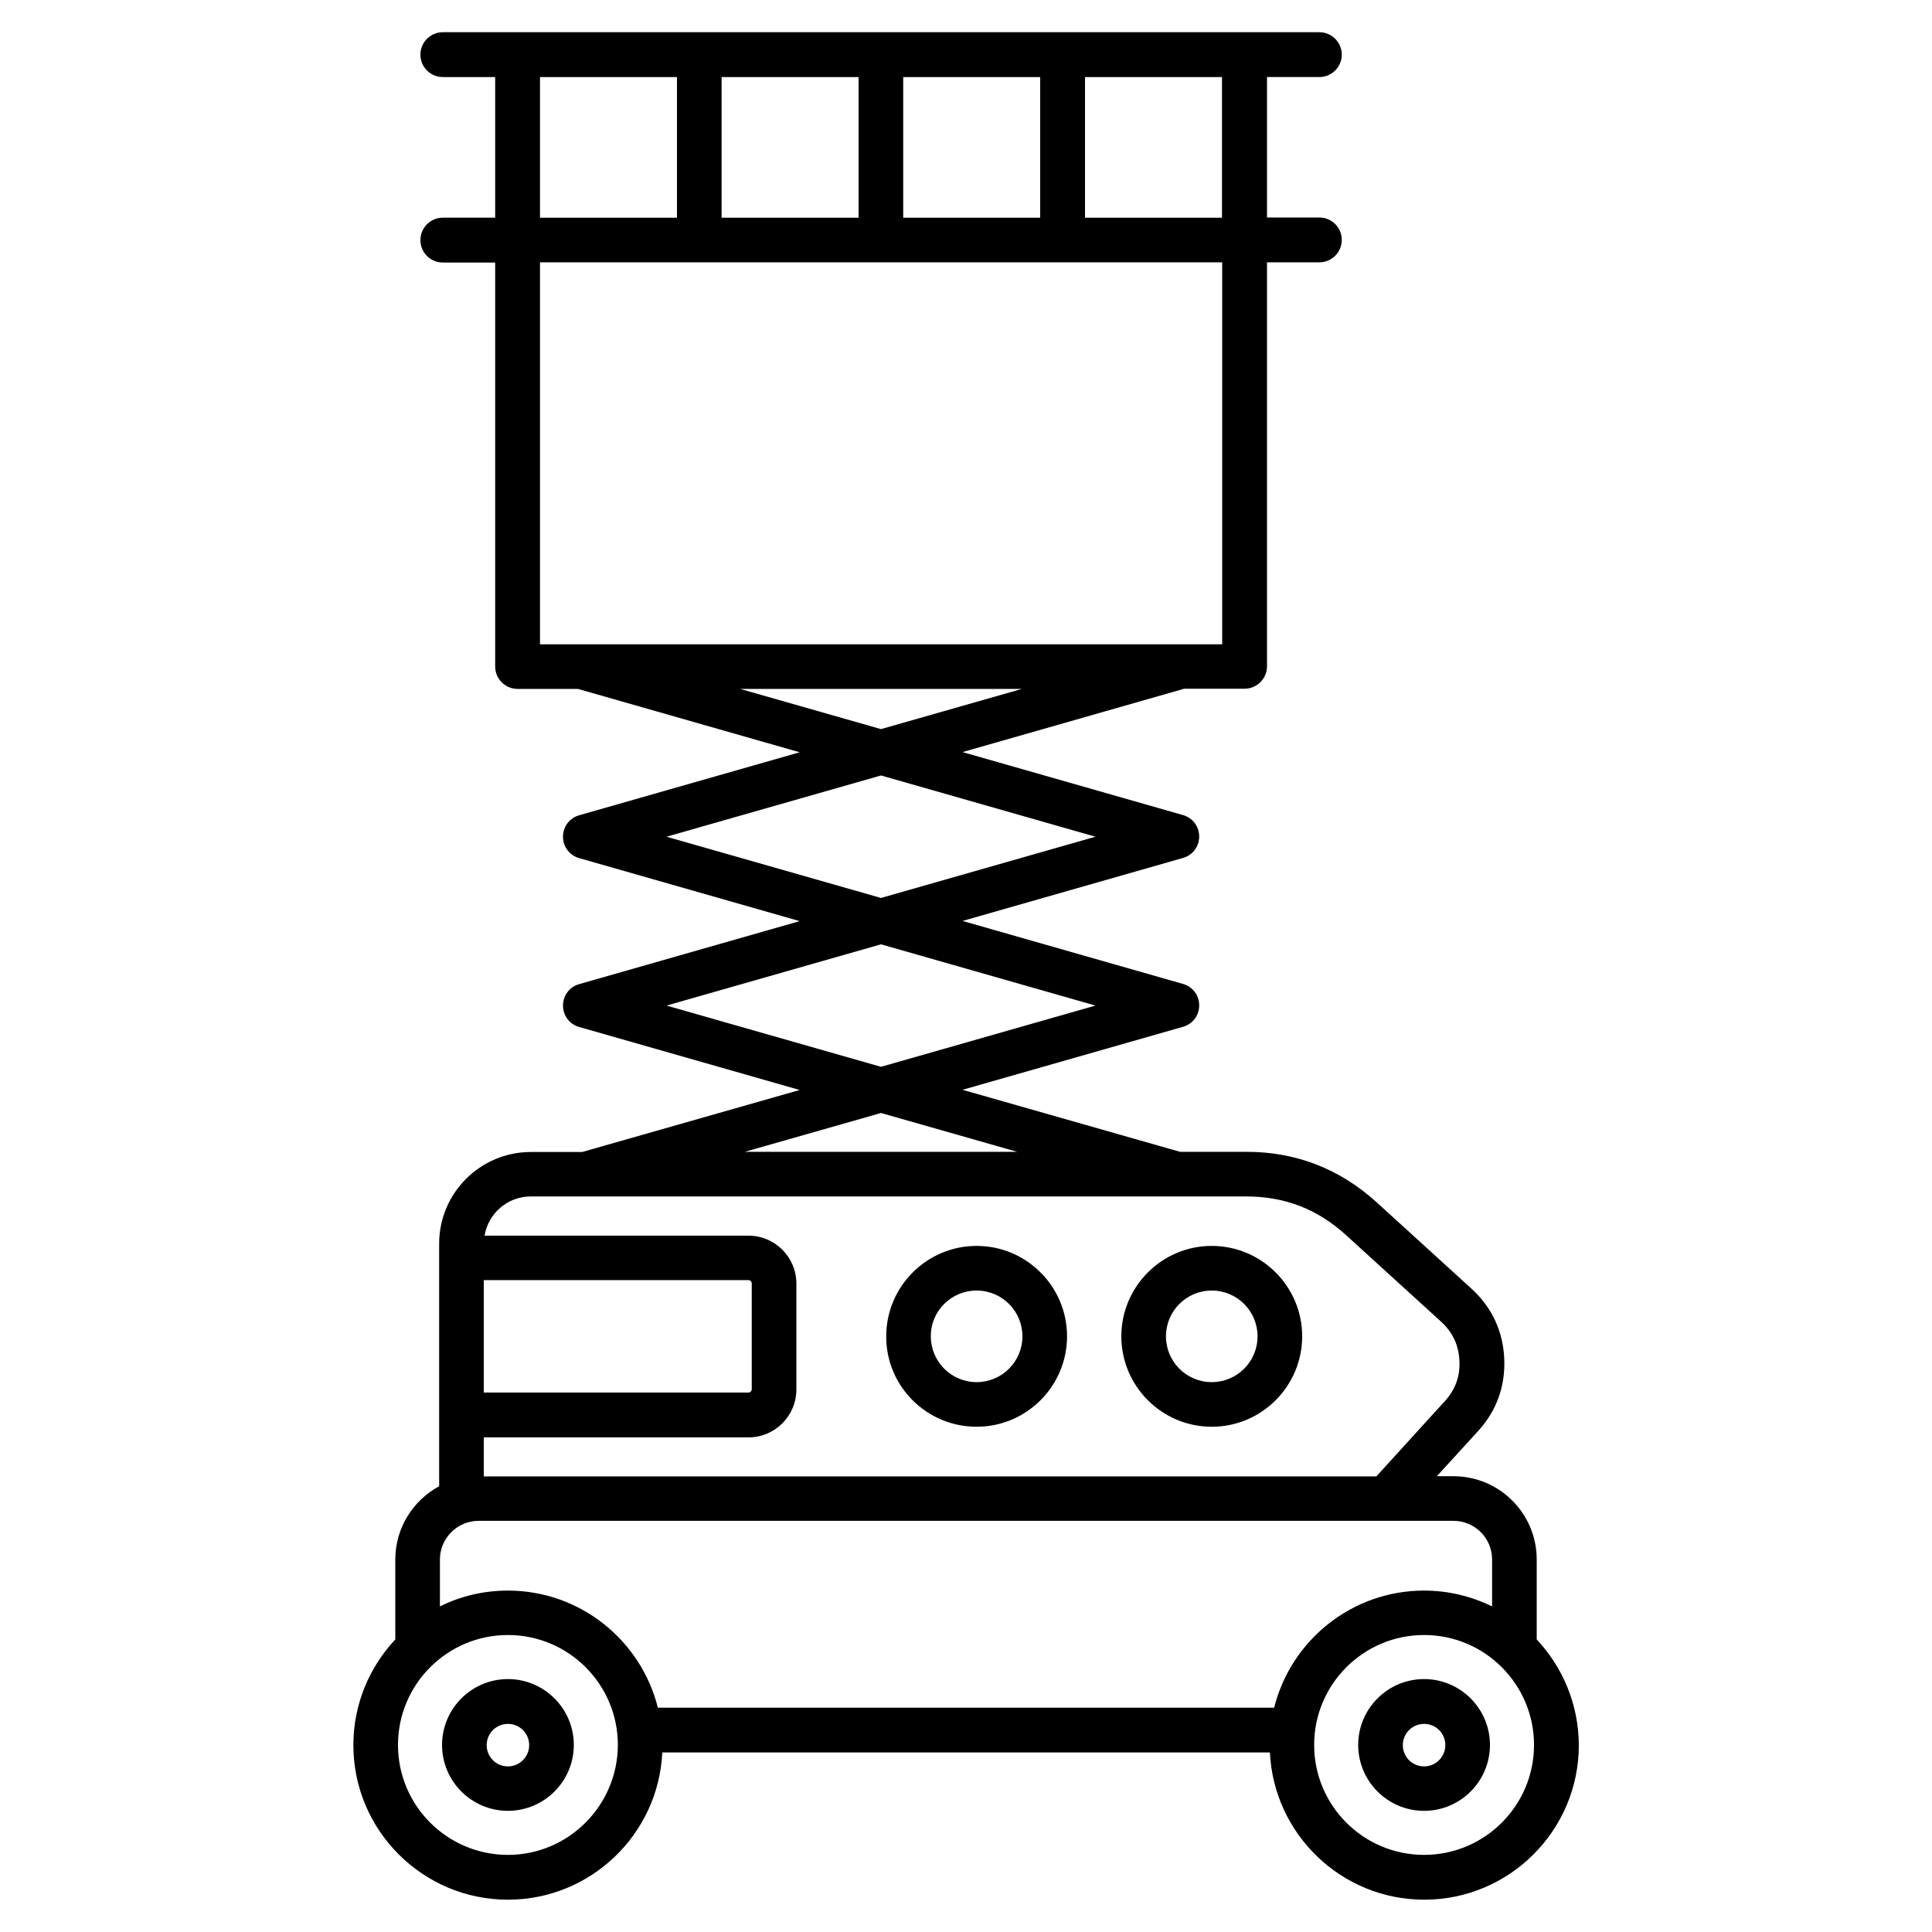
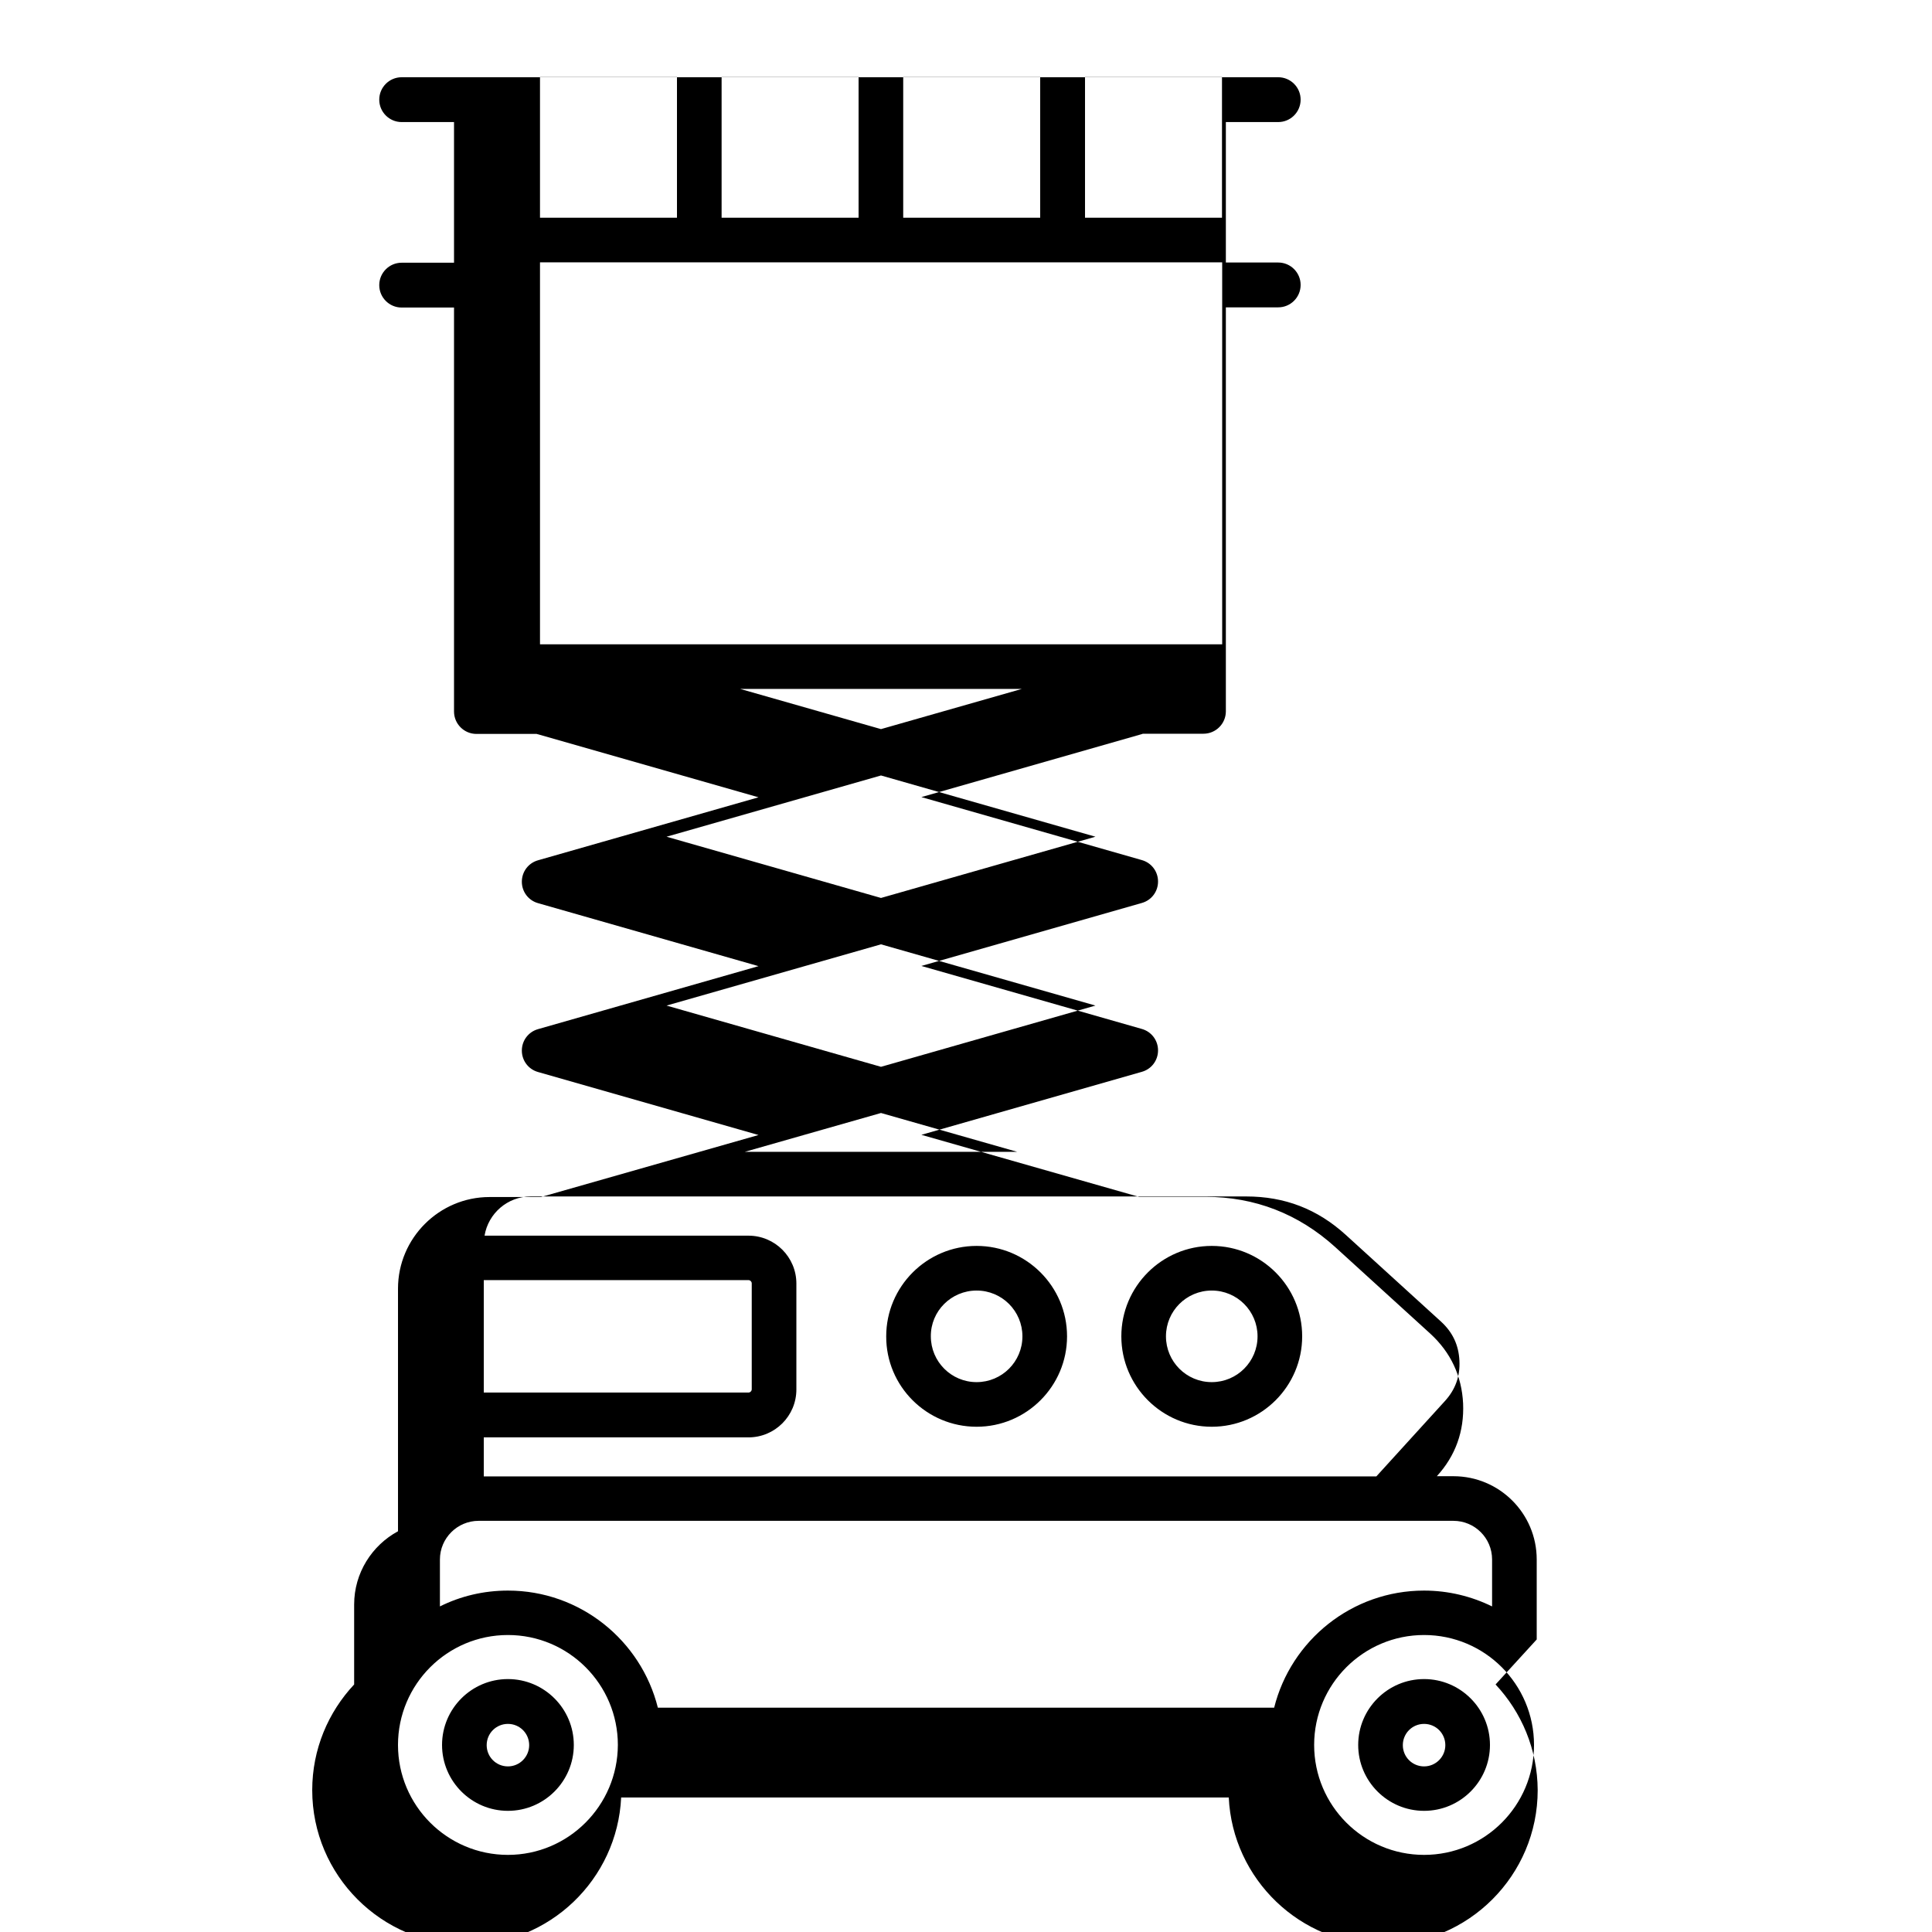
<svg xmlns="http://www.w3.org/2000/svg" width="1200pt" height="1200pt" version="1.1" viewBox="0 0 1200 1200">
-   <path d="m954.48 1018.3v-49.68c0-28.559-23.16-51.719-51.719-51.719h-10.32l25.559-27.961c11.641-12.719 17.039-27.961 16.32-45.121-0.84-17.16-7.68-31.801-20.398-43.441l-59.039-53.762c-22.801-20.641-49.922-31.199-80.641-31.199h-41.281l-135.12-38.52 136.92-39.121c6-1.68 10.078-7.078 10.078-13.32 0-6.238-4.078-11.641-10.078-13.32l-136.92-39.121 136.92-39.121c6-1.68 10.078-7.078 10.078-13.32 0-6.238-4.078-11.641-10.078-13.32l-136.92-39.121 136.92-39.121c0.238-0.121 0.602-0.238 0.84-0.238h37.441c7.68 0 13.922-6.238 13.922-13.922l-0.004-250.91h32.52c7.68 0 13.922-6.238 13.922-13.922 0-7.68-6.238-13.922-13.922-13.922h-32.52v-87.238h32.52c7.68 0 13.922-6.238 13.922-13.922 0-7.68-6.238-13.922-13.922-13.922l-544.44 0.004c-7.68 0-13.922 6.238-13.922 13.922 0 7.68 6.238 13.922 13.922 13.922h32.52v87.359h-32.52c-7.68 0-13.922 6.238-13.922 13.922 0 7.68 6.238 13.922 13.922 13.922h32.52v250.91c0 7.68 6.238 13.922 13.922 13.922h37.441c0.238 0.121 0.602 0.238 0.84 0.238l136.92 39.121-136.92 39.117c-6 1.68-10.078 7.078-10.078 13.32 0 6.238 4.078 11.641 10.078 13.32l136.92 39.121-136.92 39.121c-6 1.68-10.078 7.078-10.078 13.32 0 6.238 4.078 11.641 10.078 13.32l136.92 39.121-135.12 38.52h-31.922c-31.32 0-56.879 25.559-56.879 56.879v150.72c-16.199 8.762-27.238 25.922-27.238 45.48v49.68c-16.078 17.16-26.039 40.199-26.039 65.641 0 52.922 43.078 96 96 96 51.359 0 93.48-40.559 95.879-91.441h377.4c2.398 50.762 44.398 91.441 95.879 91.441 52.922 0 96-43.078 96-96-0.121-25.441-10.082-48.48-26.16-65.641zm-27.719-49.68v29.16c-12.719-6.238-27.121-9.84-42.238-9.84-44.879 0-82.68 30.961-93.121 72.719h-382.8c-10.441-41.762-48.238-72.719-93.121-72.719-15.121 0-29.52 3.481-42.238 9.84v-29.16c0-13.199 10.801-24 24-24h605.52c13.199 0 24 10.68 24 24zm-167.76-833.4h-85.078v-87.359h85.078zm-310.8 0v-87.359h85.078v87.359zm112.8-87.359h85.078v87.359h-85.078zm-225.6 0h85.078v87.359h-85.078zm0 115.08h423.72v237.24h-423.72zm299.28 264.96-87.48 24.961-87.48-24.961zm-87.48 53.758 133.2 38.039-133.2 38.039-133.2-38.039zm0 104.88 133.2 38.039-133.2 38.039-133.2-38.039zm0 104.76 84.602 24.121h-169.2zm-217.56 51.84h401.16 0.121 43.078c24 0 44.281 7.801 62.039 24l59.039 53.762c7.199 6.602 10.922 14.52 11.398 24.238 0.48 9.719-2.519 18-9.121 25.199l-42.48 46.68h-554.39v-24.238h164.4c16.441 0 29.762-13.32 29.762-29.762v-65.762c0-16.441-13.32-29.762-29.762-29.762l-163.92 0.004c2.277-13.801 14.277-24.359 28.68-24.359zm135.24 51.961c1.078 0 2.039 0.961 2.039 2.039v65.762c0 1.078-0.961 2.039-2.039 2.039h-164.4v-69.84zm-149.4 357c-37.68 0-68.281-30.602-68.281-68.281 0-37.68 30.602-68.281 68.281-68.281 37.68 0 68.281 30.602 68.281 68.281-0.121 37.68-30.723 68.281-68.281 68.281zm569.04 0c-37.68 0-68.281-30.602-68.281-68.281 0-37.68 30.602-68.281 68.281-68.281 37.68 0 68.281 30.602 68.281 68.281 0 37.68-30.602 68.281-68.281 68.281zm0-109.2c-22.559 0-40.922 18.359-40.922 40.922 0 22.559 18.359 40.922 40.922 40.922 22.559 0 40.922-18.359 40.922-40.922s-18.363-40.922-40.922-40.922zm0 54.238c-7.32 0-13.199-5.879-13.199-13.199 0-7.32 5.879-13.199 13.199-13.199 7.32 0 13.199 5.879 13.199 13.199 0 7.199-5.879 13.199-13.199 13.199zm-277.92-210.96c30.961 0 56.16-25.199 56.16-56.16 0-30.961-25.199-56.16-56.16-56.16-30.961 0-56.16 25.199-56.16 56.16-0.121 30.961 25.078 56.16 56.16 56.16zm0-84.598c15.719 0 28.441 12.719 28.441 28.441 0 15.719-12.719 28.441-28.441 28.441-15.719 0-28.441-12.719-28.441-28.441-0.121-15.723 12.719-28.441 28.441-28.441zm146.04 84.598c30.961 0 56.16-25.199 56.16-56.16 0-30.961-25.199-56.16-56.16-56.16s-56.16 25.199-56.16 56.16c0 30.961 25.199 56.16 56.16 56.16zm0-84.598c15.719 0 28.441 12.719 28.441 28.441 0 15.719-12.719 28.441-28.441 28.441-15.719 0-28.441-12.719-28.441-28.441 0-15.723 12.723-28.441 28.441-28.441zm-437.16 241.32c-22.559 0-40.922 18.359-40.922 40.922 0 22.559 18.359 40.922 40.922 40.922 22.559 0 40.922-18.359 40.922-40.922-0.004-22.562-18.363-40.922-40.922-40.922zm0 54.238c-7.32 0-13.199-5.879-13.199-13.199 0-7.32 5.879-13.199 13.199-13.199 7.32 0 13.199 5.879 13.199 13.199 0 7.199-5.879 13.199-13.199 13.199z" />
+   <path d="m954.48 1018.3v-49.68c0-28.559-23.16-51.719-51.719-51.719h-10.32c11.641-12.719 17.039-27.961 16.32-45.121-0.84-17.16-7.68-31.801-20.398-43.441l-59.039-53.762c-22.801-20.641-49.922-31.199-80.641-31.199h-41.281l-135.12-38.52 136.92-39.121c6-1.68 10.078-7.078 10.078-13.32 0-6.238-4.078-11.641-10.078-13.32l-136.92-39.121 136.92-39.121c6-1.68 10.078-7.078 10.078-13.32 0-6.238-4.078-11.641-10.078-13.32l-136.92-39.121 136.92-39.121c0.238-0.121 0.602-0.238 0.84-0.238h37.441c7.68 0 13.922-6.238 13.922-13.922l-0.004-250.91h32.52c7.68 0 13.922-6.238 13.922-13.922 0-7.68-6.238-13.922-13.922-13.922h-32.52v-87.238h32.52c7.68 0 13.922-6.238 13.922-13.922 0-7.68-6.238-13.922-13.922-13.922l-544.44 0.004c-7.68 0-13.922 6.238-13.922 13.922 0 7.68 6.238 13.922 13.922 13.922h32.52v87.359h-32.52c-7.68 0-13.922 6.238-13.922 13.922 0 7.68 6.238 13.922 13.922 13.922h32.52v250.91c0 7.68 6.238 13.922 13.922 13.922h37.441c0.238 0.121 0.602 0.238 0.84 0.238l136.92 39.121-136.92 39.117c-6 1.68-10.078 7.078-10.078 13.32 0 6.238 4.078 11.641 10.078 13.32l136.92 39.121-136.92 39.121c-6 1.68-10.078 7.078-10.078 13.32 0 6.238 4.078 11.641 10.078 13.32l136.92 39.121-135.12 38.52h-31.922c-31.32 0-56.879 25.559-56.879 56.879v150.72c-16.199 8.762-27.238 25.922-27.238 45.48v49.68c-16.078 17.16-26.039 40.199-26.039 65.641 0 52.922 43.078 96 96 96 51.359 0 93.48-40.559 95.879-91.441h377.4c2.398 50.762 44.398 91.441 95.879 91.441 52.922 0 96-43.078 96-96-0.121-25.441-10.082-48.48-26.16-65.641zm-27.719-49.68v29.16c-12.719-6.238-27.121-9.84-42.238-9.84-44.879 0-82.68 30.961-93.121 72.719h-382.8c-10.441-41.762-48.238-72.719-93.121-72.719-15.121 0-29.52 3.481-42.238 9.84v-29.16c0-13.199 10.801-24 24-24h605.52c13.199 0 24 10.68 24 24zm-167.76-833.4h-85.078v-87.359h85.078zm-310.8 0v-87.359h85.078v87.359zm112.8-87.359h85.078v87.359h-85.078zm-225.6 0h85.078v87.359h-85.078zm0 115.08h423.72v237.24h-423.72zm299.28 264.96-87.48 24.961-87.48-24.961zm-87.48 53.758 133.2 38.039-133.2 38.039-133.2-38.039zm0 104.88 133.2 38.039-133.2 38.039-133.2-38.039zm0 104.76 84.602 24.121h-169.2zm-217.56 51.84h401.16 0.121 43.078c24 0 44.281 7.801 62.039 24l59.039 53.762c7.199 6.602 10.922 14.52 11.398 24.238 0.48 9.719-2.519 18-9.121 25.199l-42.48 46.68h-554.39v-24.238h164.4c16.441 0 29.762-13.32 29.762-29.762v-65.762c0-16.441-13.32-29.762-29.762-29.762l-163.92 0.004c2.277-13.801 14.277-24.359 28.68-24.359zm135.24 51.961c1.078 0 2.039 0.961 2.039 2.039v65.762c0 1.078-0.961 2.039-2.039 2.039h-164.4v-69.84zm-149.4 357c-37.68 0-68.281-30.602-68.281-68.281 0-37.68 30.602-68.281 68.281-68.281 37.68 0 68.281 30.602 68.281 68.281-0.121 37.68-30.723 68.281-68.281 68.281zm569.04 0c-37.68 0-68.281-30.602-68.281-68.281 0-37.68 30.602-68.281 68.281-68.281 37.68 0 68.281 30.602 68.281 68.281 0 37.68-30.602 68.281-68.281 68.281zm0-109.2c-22.559 0-40.922 18.359-40.922 40.922 0 22.559 18.359 40.922 40.922 40.922 22.559 0 40.922-18.359 40.922-40.922s-18.363-40.922-40.922-40.922zm0 54.238c-7.32 0-13.199-5.879-13.199-13.199 0-7.32 5.879-13.199 13.199-13.199 7.32 0 13.199 5.879 13.199 13.199 0 7.199-5.879 13.199-13.199 13.199zm-277.92-210.96c30.961 0 56.16-25.199 56.16-56.16 0-30.961-25.199-56.16-56.16-56.16-30.961 0-56.16 25.199-56.16 56.16-0.121 30.961 25.078 56.16 56.16 56.16zm0-84.598c15.719 0 28.441 12.719 28.441 28.441 0 15.719-12.719 28.441-28.441 28.441-15.719 0-28.441-12.719-28.441-28.441-0.121-15.723 12.719-28.441 28.441-28.441zm146.04 84.598c30.961 0 56.16-25.199 56.16-56.16 0-30.961-25.199-56.16-56.16-56.16s-56.16 25.199-56.16 56.16c0 30.961 25.199 56.16 56.16 56.16zm0-84.598c15.719 0 28.441 12.719 28.441 28.441 0 15.719-12.719 28.441-28.441 28.441-15.719 0-28.441-12.719-28.441-28.441 0-15.723 12.723-28.441 28.441-28.441zm-437.16 241.32c-22.559 0-40.922 18.359-40.922 40.922 0 22.559 18.359 40.922 40.922 40.922 22.559 0 40.922-18.359 40.922-40.922-0.004-22.562-18.363-40.922-40.922-40.922zm0 54.238c-7.32 0-13.199-5.879-13.199-13.199 0-7.32 5.879-13.199 13.199-13.199 7.32 0 13.199 5.879 13.199 13.199 0 7.199-5.879 13.199-13.199 13.199z" />
</svg>